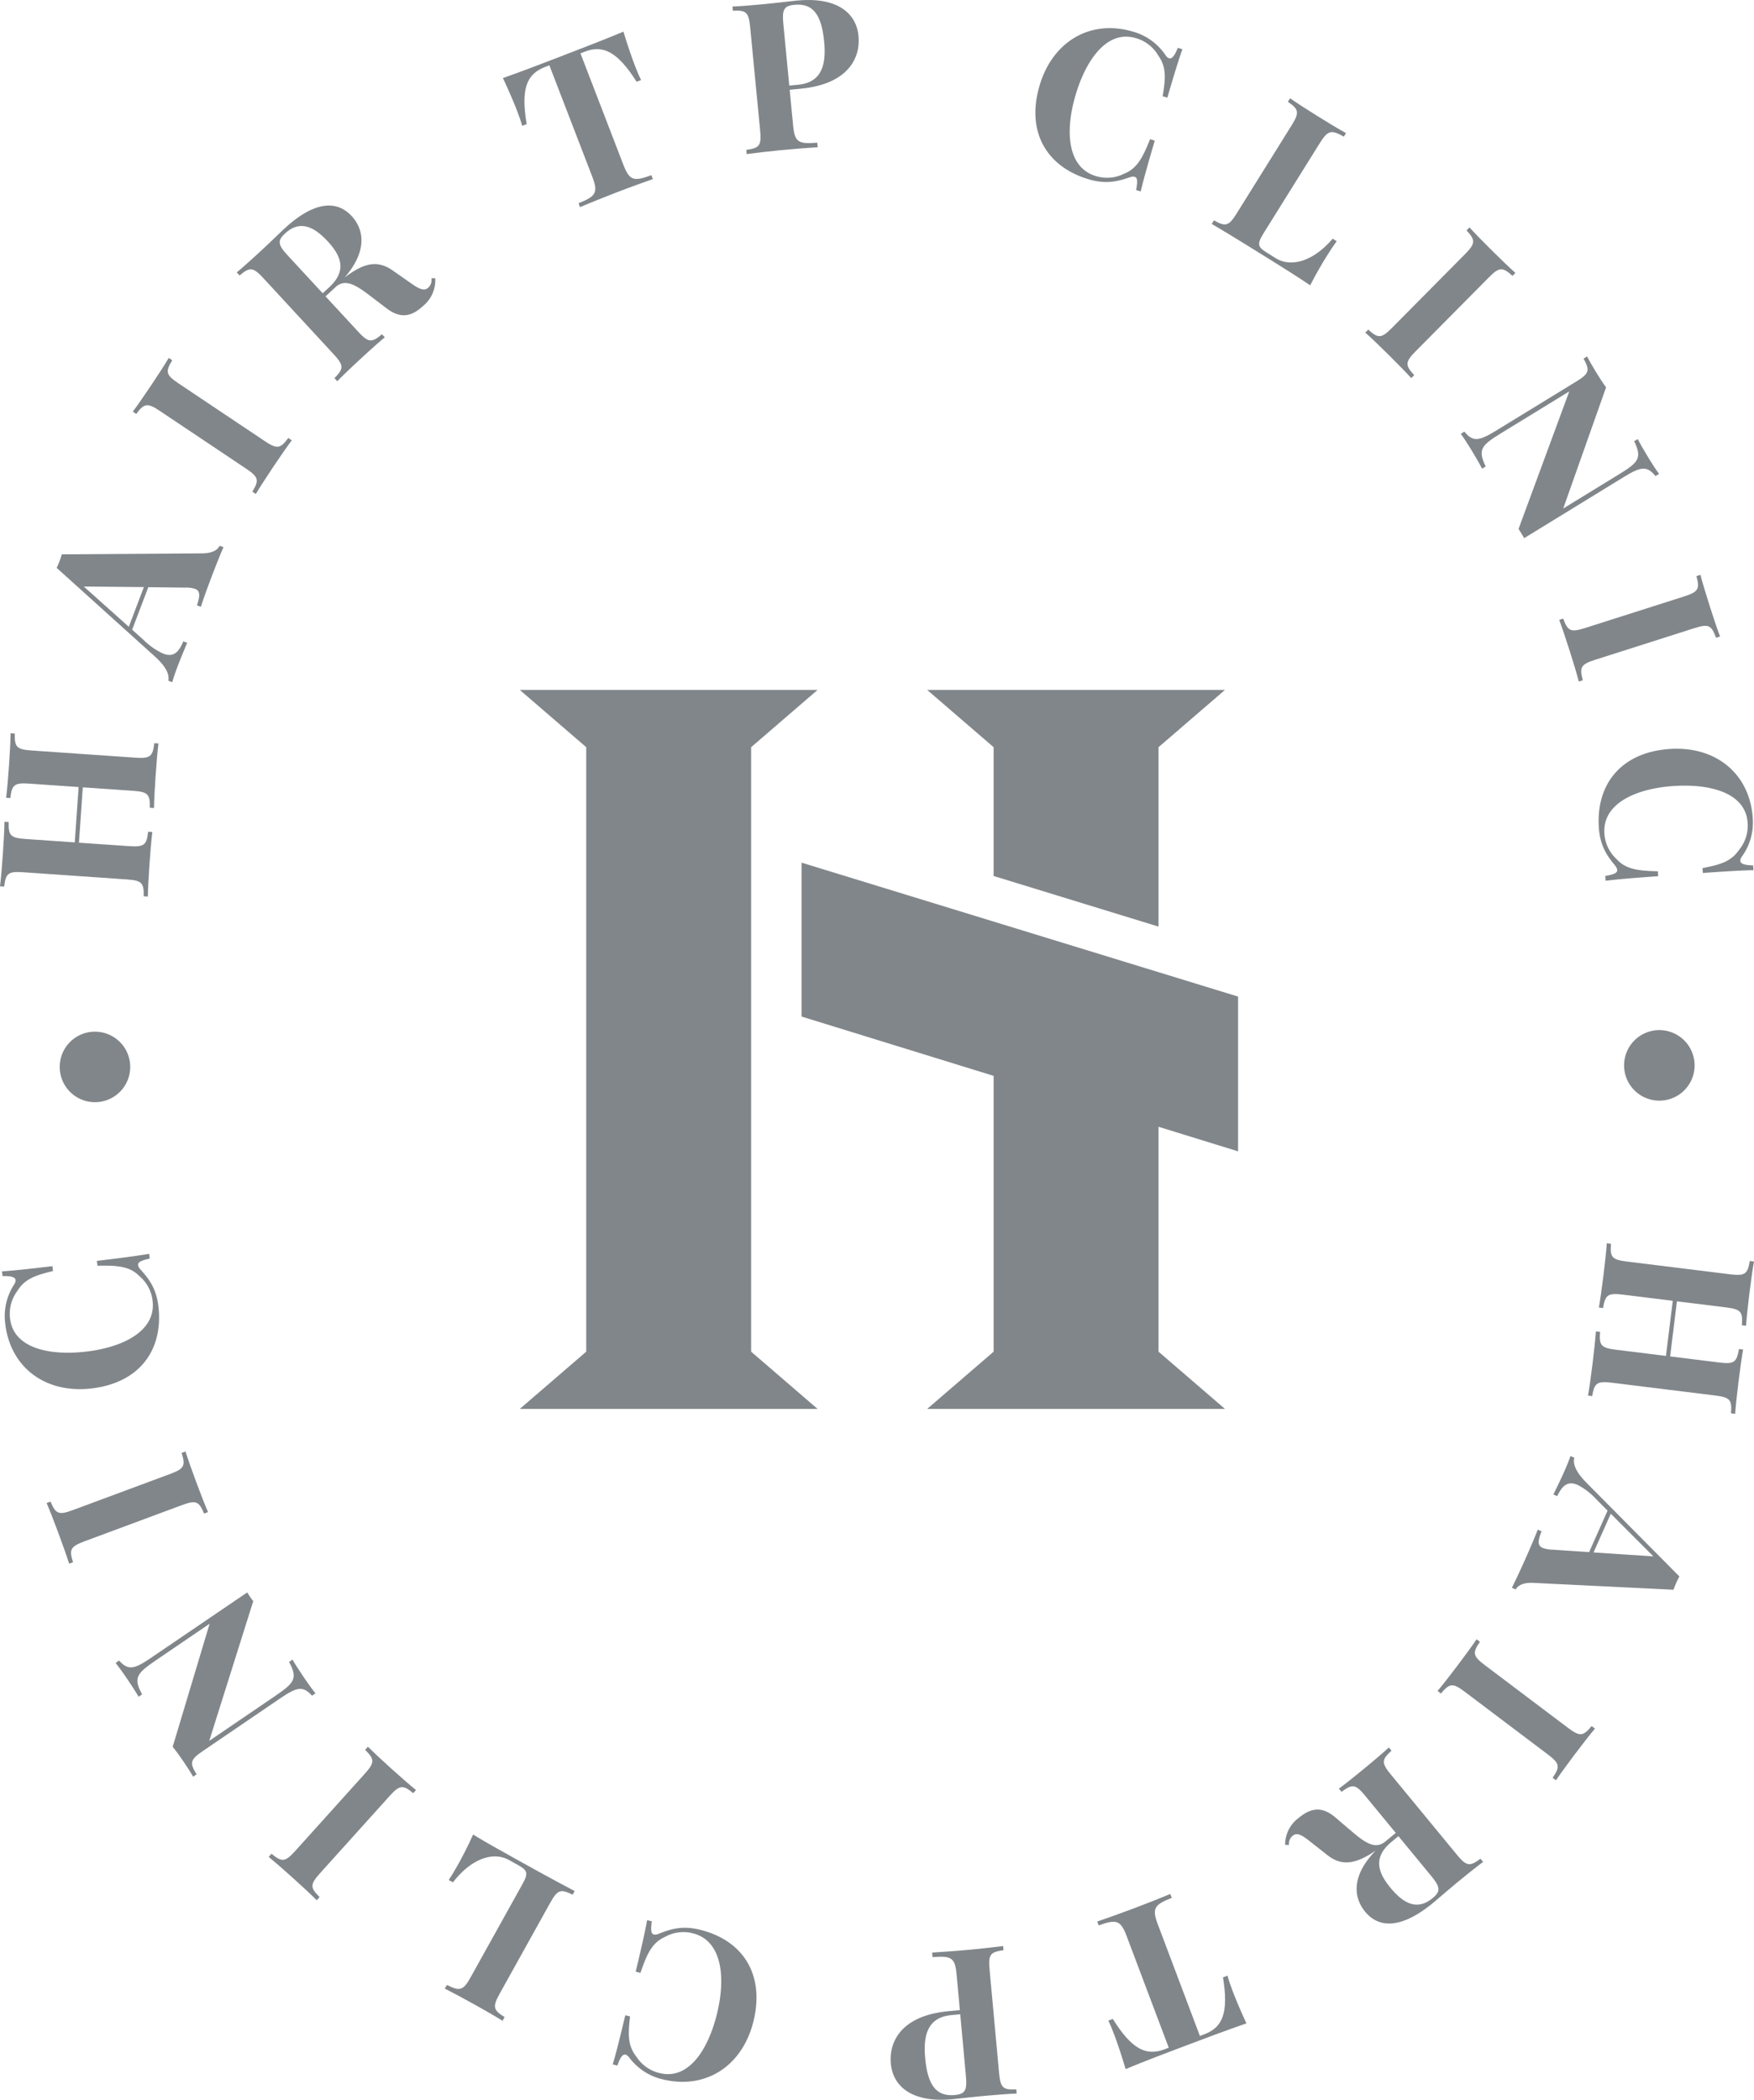
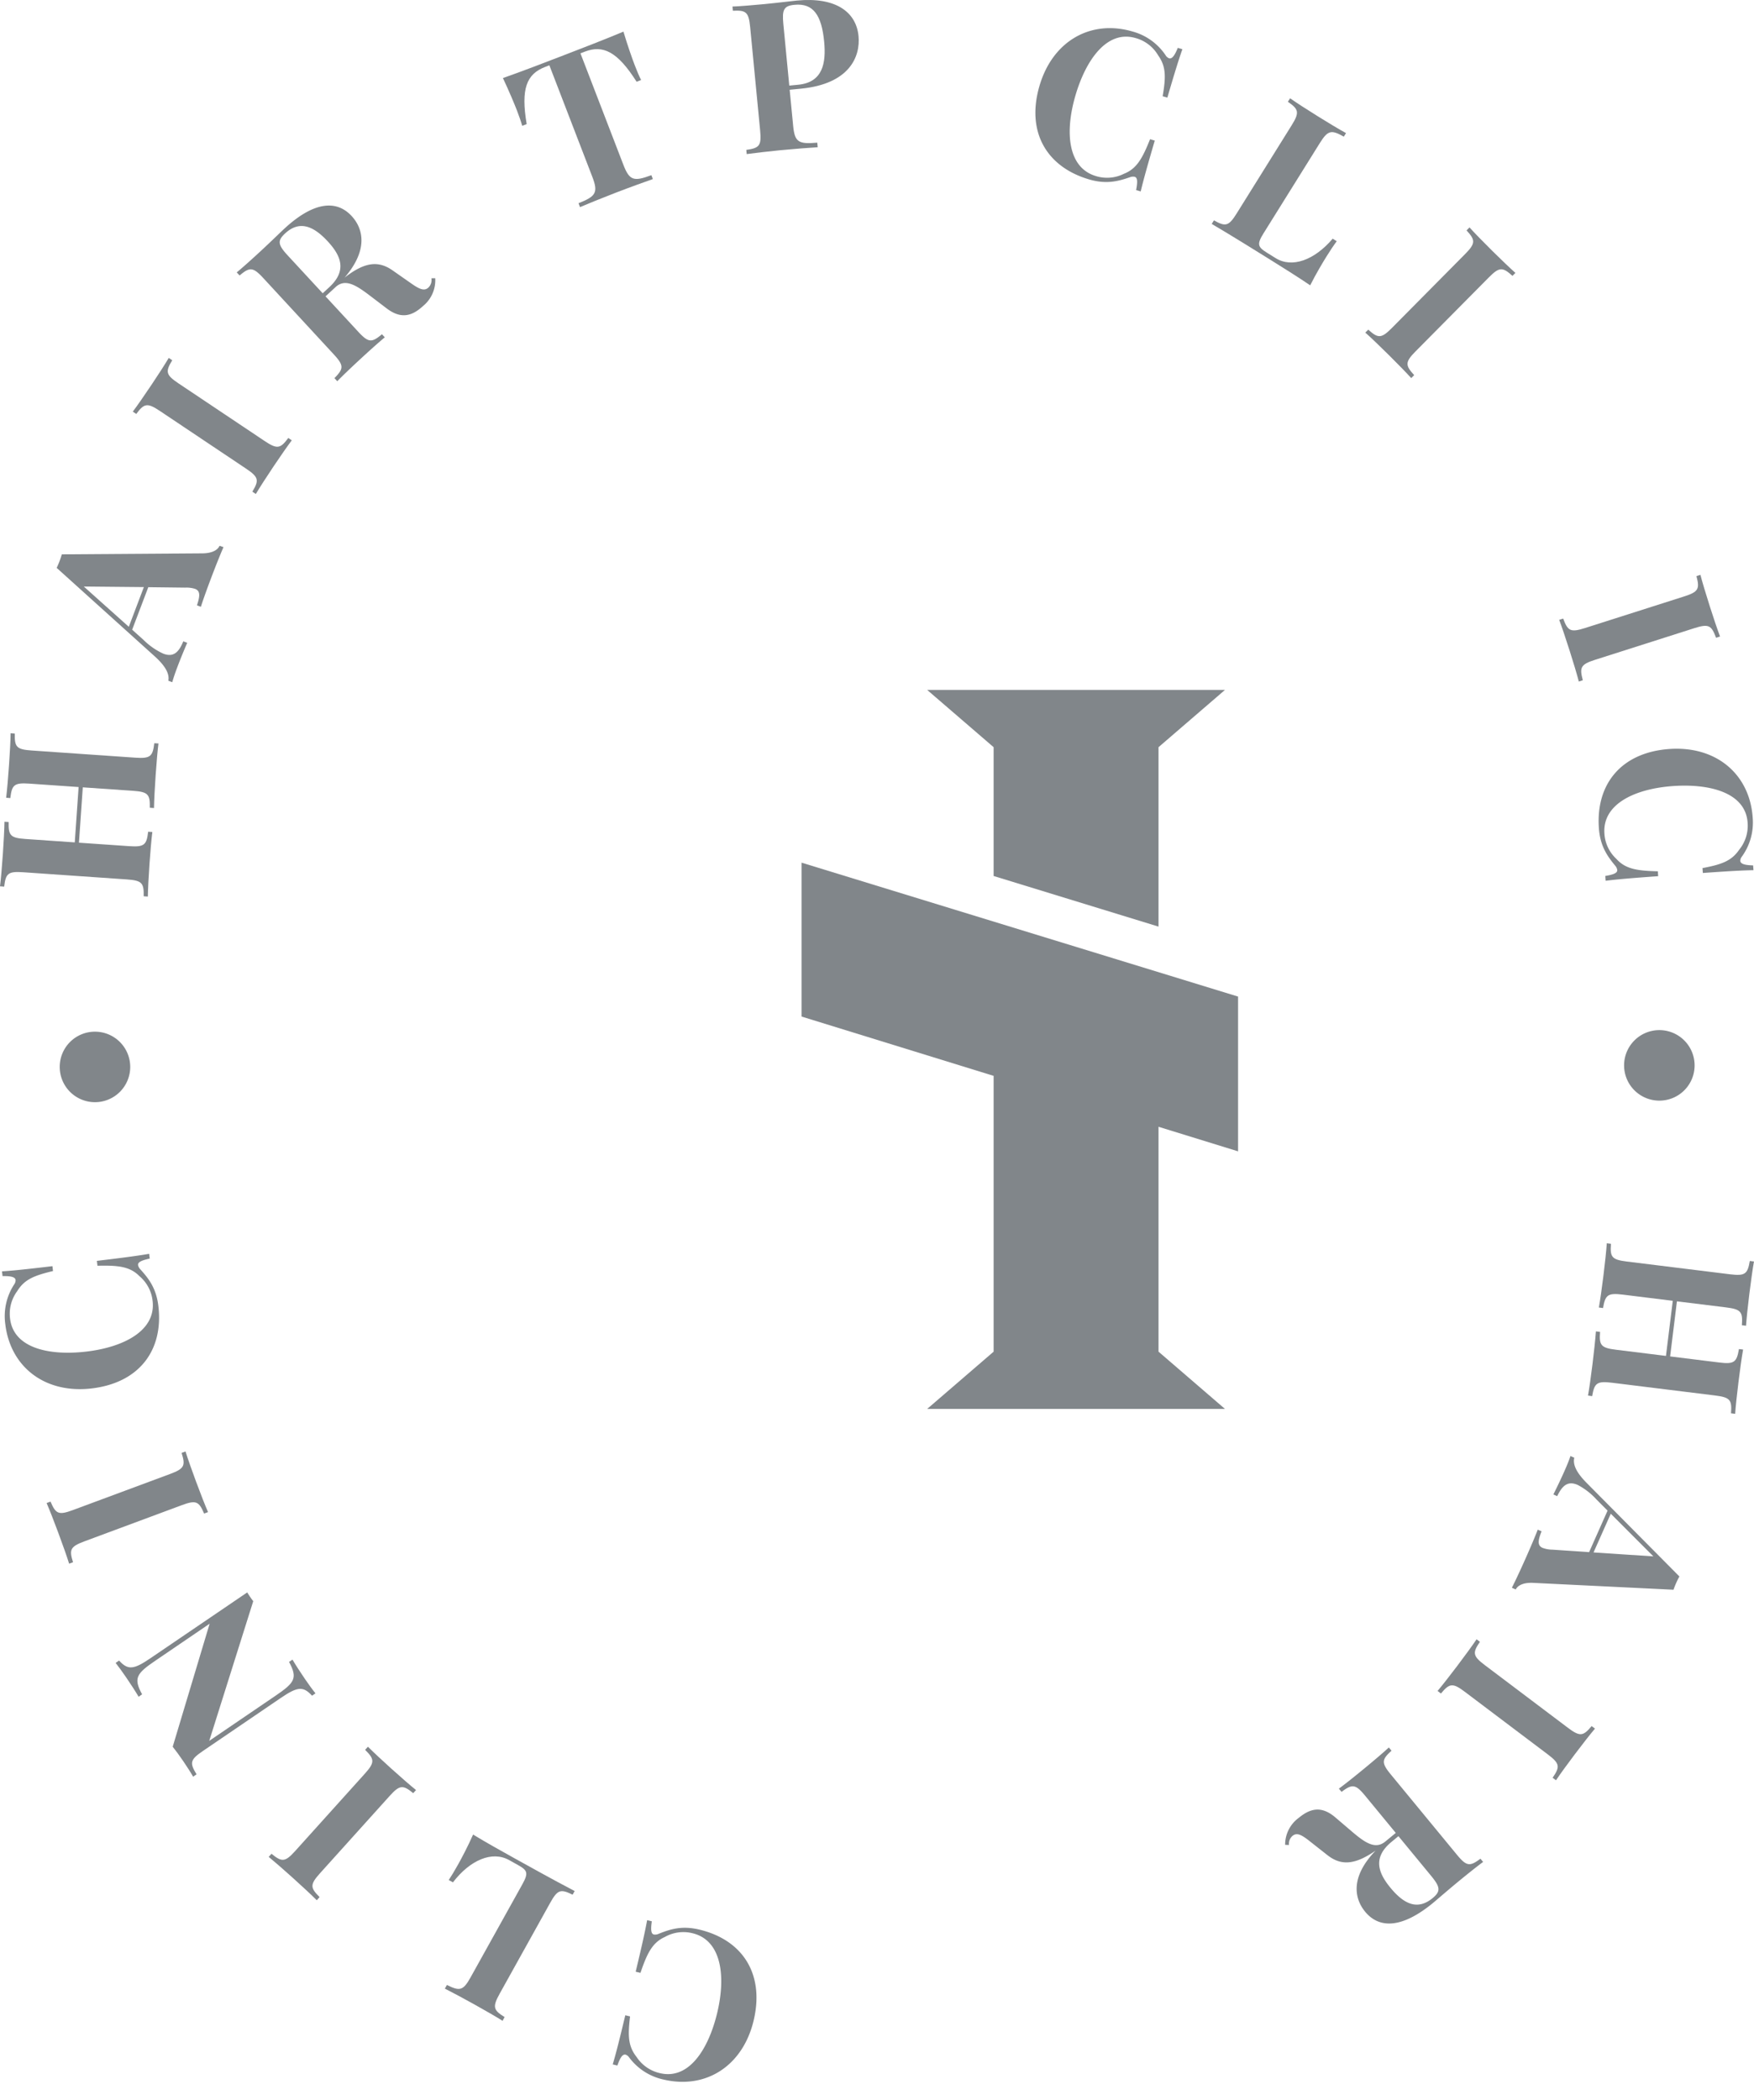
<svg xmlns="http://www.w3.org/2000/svg" width="511.565" height="612.383" viewBox="0 0 511.565 612.383">
  <g id="Group_242" data-name="Group 242" transform="translate(-5340.999 -2676)">
    <g id="Group_240" data-name="Group 240" transform="translate(5341 2676)">
      <g id="Group_238" data-name="Group 238" transform="translate(151.596 201.21)">
        <g id="Group_233" data-name="Group 233">
          <g id="Group_232" data-name="Group 232">
-             <path id="Path_1037" data-name="Path 1037" d="M122.339,85.288l19.381-16.7H54.865l19.381,16.7V261.577l-19.381,16.7H141.72l-19.381-16.7Z" transform="translate(-54.865 -68.587)" fill="#81868a" />
-           </g>
+             </g>
        </g>
        <g id="Group_235" data-name="Group 235" transform="translate(118.818)">
          <g id="Group_234" data-name="Group 234">
            <path id="Path_1038" data-name="Path 1038" d="M82.117,68.587l19.381,16.7v37.566l48.093,14.762V85.288l19.381-16.7Z" transform="translate(-82.117 -68.587)" fill="#81868a" />
          </g>
        </g>
        <g id="Group_237" data-name="Group 237" transform="translate(82.179 50.375)">
          <g id="Group_236" data-name="Group 236">
            <path id="Path_1039" data-name="Path 1039" d="M201.03,164.335V119.2L73.713,80.141v44.882l56.021,17.3v80.435l-19.381,16.7h86.855l-19.381-16.7V157.171Z" transform="translate(-73.713 -80.141)" fill="#81868a" />
          </g>
        </g>
      </g>
      <g id="Group_239" data-name="Group 239" transform="translate(0 0)">
        <path id="Path_1040" data-name="Path 1040" d="M24.41,71.569c-.092,3.911.484,4.639,4.914,4.944l30.219,2.093c4.43.31,5.1-.388,5.546-4.212l1.221.065c-.257,1.984-.558,5.489-.82,9.239-.244,3.54-.449,7.325-.484,9.6l-1.221-.087c.092-3.907-.484-4.635-4.914-4.944L44.239,87.26,43.119,103.4l14.632,1.011c4.43.314,5.105-.362,5.55-4.212l1.221.074c-.275,2.193-.584,5.82-.82,9.208-.27,3.9-.462,7.564-.488,9.627L62,119.026c.087-3.88-.488-4.6-4.918-4.914L26.865,112.02c-4.434-.31-5.105.366-5.55,4.19l-1.221-.087c.262-2.049.576-5.7.846-9.6.235-3.4.427-7.028.458-9.226l1.221.078c-.092,3.911.488,4.639,4.918,4.944l14.362.994,1.12-16.145-14.362-.994c-4.434-.305-5.105.362-5.55,4.216l-1.221-.1c.275-2.25.6-6.025.841-9.566.262-3.75.445-7.259.462-9.247Z" transform="translate(-20.094 142.363)" fill="#81868a" />
        <path id="Path_1041" data-name="Path 1041" d="M66.377,61.159c3.135-.026,4.547-1.147,5.018-2.215l1.142.4c-.968,2.219-2.272,5.489-3.457,8.615-1.343,3.545-2.524,6.828-3.135,8.785L64.8,76.31c.924-2.773.994-4.216-.567-4.8a8.413,8.413,0,0,0-2.956-.357l-10.669-.126L45.9,83.425l3.379,3.034a19.819,19.819,0,0,0,5.733,3.963c3.013,1.142,4.53-.514,5.8-3.606l1.147.427c-1.094,2.555-1.966,4.678-2.864,7.05-.637,1.674-1.173,3.257-1.5,4.447l-1.142-.436c.327-1.788-.514-4.024-4.111-7.237L23.885,65.392c.288-.593.567-1.251.833-1.949.253-.667.488-1.373.667-2ZM31.8,70.833,44.922,82.575,49.312,71Z" transform="translate(-7.357 100.223)" fill="#81868a" />
        <path id="Path_1042" data-name="Path 1042" d="M40.478,47.063c-2.023,3.34-1.883,4.255,1.8,6.723L67.427,70.615c3.688,2.468,4.6,2.224,6.906-.894l1.011.693c-1.321,1.761-3.392,4.748-5.284,7.564-2.167,3.239-4.155,6.317-5.2,8.088l-1.012-.68c2-3.318,1.866-4.233-1.822-6.706L36.882,61.851c-3.688-2.463-4.6-2.219-6.893.872l-1.012-.676c1.243-1.639,3.327-4.648,5.5-7.891,1.888-2.816,3.859-5.864,4.988-7.778Z" transform="translate(9.752 58.002)" fill="#81868a" />
        <path id="Path_1043" data-name="Path 1043" d="M93.817,57.373a9.671,9.671,0,0,1-3.549,8.105c-3.218,2.973-6.413,3.859-10.551.746L74.8,62.482c-4.116-3.135-7.264-5.1-10.063-2.507l-2.912,2.69,9.526,10.307c3.013,3.261,3.959,3.239,6.928.741l.828.9c-1.7,1.408-4.412,3.832-6.906,6.139-2.869,2.646-5.52,5.18-6.95,6.662l-.828-.9c2.725-2.76,2.8-3.684-.209-6.945L43.67,57.329c-3.013-3.261-3.963-3.235-6.906-.754l-.833-.9c1.591-1.308,4.412-3.832,6.928-6.161,2.934-2.712,5.829-5.546,6.967-6.6,8.34-7.708,15.059-8.6,19.611-3.675,3.357,3.632,4.97,9.81-2.058,17.967l.022-.017c5.851-4.556,9.836-5.031,14.061-2.04l5.275,3.688c2.708,1.923,3.981,2.289,5.1,1.256A3.042,3.042,0,0,0,92.7,57.39ZM50.807,50.741,61,61.767l1.923-1.779c5.3-4.892,3.34-9.252-.462-13.367-4.351-4.7-8.362-6.065-12.434-2.3C47.729,46.438,47.951,47.654,50.807,50.741Z" transform="translate(33.117 23.765)" fill="#81868a" />
        <path id="Path_1044" data-name="Path 1044" d="M92.2,34.393c.65,1.7,1.317,3.257,1.836,4.273l-1.308.506C87.116,30.312,82.913,28.355,77.6,30.4l-1.251.48L88.869,63.391c1.788,4.648,3.074,4.914,8.157,3.026l.44,1.134c-2.45.855-6.714,2.394-10.908,4.011s-8.118,3.226-10.337,4.172l-.44-1.138c5.04-2,5.812-3.069,4.024-7.713L67.283,34.376l-1.251.48c-5.367,2.071-7.124,6.291-5.367,16.664l-1.308.5c-.3-1.1-.85-2.7-1.5-4.4-.728-1.892-2.35-5.768-4.12-9.526,5.21-1.818,12.578-4.656,17.666-6.618s12.4-4.778,17.483-6.924C90.072,28.538,91.472,32.5,92.2,34.393Z" transform="translate(92.943 -15.328)" fill="#81868a" />
        <path id="Path_1045" data-name="Path 1045" d="M86.8,59.208c.458,4.748,1.618,5.293,7.028,4.835l.126,1.334c-2.5.153-6.753.471-11.087.889-3.5.34-6.993.763-9.622,1.107l-.118-1.216c3.837-.549,4.46-1.238,4.037-5.659L74.254,30.35c-.427-4.417-1.2-4.97-5.044-4.778l-.118-1.221c2.058-.078,5.834-.384,9.247-.711,3.976-.384,8-.889,9.539-1.038,11.31-1.09,17.3,3.3,17.98,10.363.567,5.877-2.516,13.956-16.847,15.338l-3.235.314ZM83.929,29.417,85.66,47.4l2.612-.249c7.181-.689,8.162-6.357,7.564-12.557C95.1,26.936,92.71,23.3,87.19,23.836,84.077,24.137,83.523,25.236,83.929,29.417Z" transform="translate(144.535 -22.437)" fill="#81868a" />
        <path id="Path_1046" data-name="Path 1046" d="M127.357,32.261a2.031,2.031,0,0,0,.994.85c.828.244,1.6-.711,2.537-3.043l1.343.392c-1.051,2.956-2.289,6.971-4.386,14.122l-1.373-.4c.946-5.563,1.033-8.611-1.295-11.9a11.026,11.026,0,0,0-6.562-5.062c-8.41-2.468-14.549,6.392-17.579,16.751-3.078,10.494-2.35,21.054,6.03,23.509a10.991,10.991,0,0,0,8.127-.693c3.719-1.461,5.389-4.508,7.608-10.076l1.373.405c-2.18,7.438-3.353,11.658-4.1,14.828l-1.343-.392c.475-2.472.414-3.636-.419-3.88a2.533,2.533,0,0,0-1.369.122c-3.457,1.195-6.893,2.115-11.929.641C92.6,64.79,86.622,54.558,90.555,41.142c3.837-13.1,14.972-19.406,27.158-15.835A16.968,16.968,0,0,1,127.357,32.261Z" transform="translate(212.62 -16.112)" fill="#81868a" />
        <path id="Path_1047" data-name="Path 1047" d="M139.673,40.2c-3.606-2.036-4.621-1.931-6.972,1.831L116.3,68.325c-2.019,3.235-1.77,4.024.959,5.725l2.529,1.574c4.779,2.982,11.318.6,16.637-5.668l1.186.741c-.841,1.12-1.888,2.686-2.991,4.456-1.007,1.618-3.039,4.988-4.752,8.41-3.423-2.341-8.275-5.371-11.763-7.547-3.462-2.158-11.222-7-16.956-10.364l.645-1.038c3.383,1.9,4.294,1.731,6.644-2.036l16.018-25.684c2.35-3.771,2.075-4.678-1.094-6.862l.645-1.02c1.683,1.195,4.761,3.183,8.075,5.245,3.008,1.879,6.252,3.828,8.236,4.909Z" transform="translate(252.257 -0.346)" fill="#81868a" />
        <path id="Path_1048" data-name="Path 1048" d="M154.342,51.784c-2.895-2.62-3.824-2.655-6.945.5L126.107,73.775c-3.122,3.152-3.056,4.1-.432,6.95l-.859.868c-1.482-1.635-4.02-4.233-6.431-6.623-2.773-2.747-5.415-5.284-6.958-6.64l.855-.868c2.877,2.594,3.806,2.633,6.928-.519L140.5,45.449c3.122-3.152,3.056-4.1.453-6.928l.859-.872c1.373,1.53,3.937,4.151,6.705,6.9,2.415,2.389,5.036,4.9,6.688,6.37Z" transform="translate(286.776 28.674)" fill="#81868a" />
-         <path id="Path_1049" data-name="Path 1049" d="M174.6,81.171c-2.494-3.052-4.225-2.795-9.256.288L136.3,99.282c-.209-.4-.475-.833-.741-1.264-.279-.458-.558-.916-.894-1.434l14.789-40.1L129.483,68.724c-5.72,3.505-6.762,4.77-4.4,9.648l-1.042.65c-.724-1.408-2.154-3.854-3.3-5.738-1-1.631-2.154-3.405-2.926-4.438l1.046-.637c2.494,3.048,4.225,2.795,9.256-.288l23.43-14.353c3.789-2.324,3.95-3.261,2.075-6.658l1.046-.632c.562,1.151,1.622,2.991,2.616,4.617,1.012,1.652,2.058,3.248,2.908,4.4l-12.5,35.337,16.289-9.98c5.72-3.5,6.762-4.765,4.4-9.644l1.042-.619c.724,1.408,2.154,3.859,3.3,5.738,1,1.631,2.154,3.405,2.926,4.4Z" transform="translate(308.229 57.67)" fill="#81868a" />
        <path id="Path_1050" data-name="Path 1050" d="M170.149,79.244c-1.356-3.671-2.163-4.133-6.392-2.786l-28.863,9.2c-4.233,1.347-4.613,2.215-3.606,5.969l-1.164.384c-.558-2.136-1.6-5.624-2.638-8.864-1.186-3.728-2.354-7.207-3.091-9.134l1.164-.371c1.347,3.641,2.154,4.1,6.383,2.755l28.863-9.2c4.234-1.347,4.613-2.219,3.619-5.938l1.164-.371c.51,2,1.565,5.515,2.751,9.239,1.029,3.239,2.189,6.688,2.973,8.742Z" transform="translate(330.351 106.758)" fill="#81868a" />
        <path id="Path_1051" data-name="Path 1051" d="M168.8,103.995a2.063,2.063,0,0,0-.449,1.23c.061.859,1.225,1.256,3.741,1.317l.1,1.4c-3.135.048-7.333.283-14.767.815l-.1-1.426c5.546-1.055,8.432-2.04,10.708-5.367a11.07,11.07,0,0,0,2.45-7.918c-.628-8.742-11.07-11.406-21.834-10.634-10.913.785-20.553,5.153-19.929,13.864a10.964,10.964,0,0,0,3.488,7.368c2.664,2.982,6.108,3.479,12.094,3.619l.1,1.426c-7.73.554-12.094.929-15.325,1.338l-.1-1.4c2.481-.419,3.553-.885,3.492-1.748a2.555,2.555,0,0,0-.6-1.243c-2.324-2.821-4.386-5.72-4.761-10.956C126.187,82.775,133.69,73.6,147.637,72.6c13.62-.972,23.417,7.259,24.324,19.934A16.942,16.942,0,0,1,168.8,103.995Z" transform="translate(339.216 145.841)" fill="#81868a" />
        <path id="Path_1052" data-name="Path 1052" d="M138.988,111.909A10.283,10.283,0,1,1,149.3,101.6,10.266,10.266,0,0,1,138.988,111.909Z" transform="translate(344.94 209.081)" fill="#81868a" />
        <path id="Path_1053" data-name="Path 1053" d="M168.034,155.192c.3-3.9-.235-4.656-4.648-5.2l-30.079-3.719c-4.408-.545-5.123.118-5.773,3.915l-1.212-.174c.362-1.966.85-5.45,1.312-9.178.436-3.523.841-7.285,1-9.539l1.212.153c-.3,3.9.235,4.656,4.648,5.2l14.566,1.8,1.988-16.071-14.566-1.8c-4.412-.545-5.123.092-5.773,3.915l-1.216-.157c.388-2.176.894-5.777,1.312-9.151.48-3.876.868-7.521,1-9.579l1.216.148c-.3,3.872.235,4.63,4.648,5.175l30.079,3.715c4.412.545,5.118-.087,5.768-3.88l1.216.148c-.371,2.027-.881,5.659-1.36,9.531-.419,3.379-.8,6.993-.959,9.208l-1.212-.153c.3-3.9-.235-4.656-4.643-5.2l-14.3-1.766L150.276,138.6l14.3,1.77c4.408.549,5.118-.087,5.772-3.915l1.212.135c-.4,2.237-.92,5.986-1.352,9.509-.462,3.728-.837,7.224-.964,9.247Z" transform="translate(336.826 256.989)" fill="#81868a" />
        <path id="Path_1054" data-name="Path 1054" d="M127.474,156.827c-3.126-.153-4.6.885-5.127,1.923l-1.116-.5c1.09-2.154,2.572-5.345,3.928-8.393,1.539-3.453,2.9-6.662,3.614-8.558l1.116.493c-1.077,2.721-1.23,4.155.3,4.831a8.613,8.613,0,0,0,2.93.519l10.634.724,5.384-12.107-3.2-3.218a19.8,19.8,0,0,0-5.5-4.273c-2.939-1.308-4.547.257-5.986,3.27l-1.116-.5c1.234-2.485,2.223-4.552,3.252-6.867.724-1.635,1.347-3.178,1.735-4.342l1.116.5c-.427,1.766.292,4.037,3.7,7.447l26.953,27.184c-.323.576-.641,1.212-.942,1.9-.292.65-.567,1.343-.776,1.966ZM162.5,149.1l-12.426-12.439-5.027,11.292Z" transform="translate(319.717 304.804)" fill="#81868a" />
        <path id="Path_1055" data-name="Path 1055" d="M149.814,172.478c2.21-3.226,2.123-4.151-1.426-6.832L124.2,147.4c-3.549-2.677-4.482-2.481-6.958.506l-.977-.754c1.421-1.687,3.662-4.556,5.711-7.268,2.35-3.117,4.513-6.078,5.659-7.791l.977.737c-2.193,3.2-2.106,4.129,1.443,6.806l24.2,18.251c3.549,2.673,4.478,2.481,6.937-.484l.981.737c-1.338,1.565-3.593,4.456-5.947,7.573-2.049,2.712-4.194,5.655-5.424,7.5Z" transform="translate(303.015 345.993)" fill="#81868a" />
        <path id="Path_1056" data-name="Path 1056" d="M106.063,167.721a9.673,9.673,0,0,1,4.007-7.9c3.383-2.786,6.627-3.492,10.586-.144l4.7,4.011c3.933,3.37,6.967,5.506,9.914,3.078l3.061-2.52-8.933-10.843c-2.821-3.427-3.771-3.457-6.88-1.129l-.776-.946c1.779-1.308,4.626-3.575,7.251-5.738,3.013-2.481,5.807-4.861,7.32-6.265l.776.946c-2.878,2.6-3.008,3.523-.183,6.954l19.262,23.387c2.825,3.427,3.776,3.457,6.858,1.151l.78.942c-1.665,1.216-4.626,3.58-7.272,5.759-3.087,2.542-6.143,5.21-7.338,6.2-8.772,7.224-15.534,7.735-19.8,2.559-3.152-3.824-4.408-10.089,3.078-17.841l-.022.022c-6.108,4.22-10.115,4.465-14.165,1.234l-5.062-3.985c-2.594-2.075-3.845-2.511-5.018-1.539a3.027,3.027,0,0,0-1.02,2.651Zm42.6,9.073-9.557-11.6-2.023,1.67c-5.572,4.591-3.863,9.056-.3,13.381,4.076,4.953,8.013,6.54,12.295,3.013C151.489,181.267,151.332,180.042,148.659,176.794Z" transform="translate(268.754 370.309)" fill="#81868a" />
-         <path id="Path_1057" data-name="Path 1057" d="M98.524,190.342c-.641-1.7-1.295-3.266-1.8-4.281l1.312-.493c5.55,8.89,9.736,10.878,15.059,8.868l1.256-.475-12.291-32.582c-1.753-4.656-3.039-4.935-8.131-3.078l-.432-1.142c2.459-.828,6.727-2.346,10.935-3.933s8.136-3.165,10.364-4.1l.427,1.142c-5.049,1.966-5.829,3.026-4.072,7.682l12.286,32.582,1.256-.471c5.38-2.027,7.168-6.235,5.48-16.616l1.308-.5c.288,1.1.833,2.712,1.474,4.417.715,1.892,2.311,5.781,4.05,9.509-5.223,1.779-12.609,4.565-17.706,6.488s-12.434,4.687-17.527,6.841C100.613,196.215,99.239,192.243,98.524,190.342Z" transform="translate(226.52 403.233)" fill="#81868a" />
-         <path id="Path_1058" data-name="Path 1058" d="M98.9,160.711c-.44-4.748-1.6-5.3-7-4.861l-.122-1.338c2.5-.139,6.749-.436,11.083-.837,3.5-.318,6.993-.732,9.627-1.064l.113,1.216c-3.841.532-4.469,1.216-4.063,5.637l2.773,30.149c.405,4.421,1.177,4.979,5.023,4.8l.109,1.216c-2.058.07-5.829.357-9.243.667-3.976.366-8,.855-9.544,1-11.305,1.042-17.278-3.379-17.924-10.442-.541-5.868,2.577-13.939,16.908-15.255l3.235-.3Zm2.734,29.791-1.648-17.985-2.616.244c-7.181.658-8.184,6.317-7.617,12.517.706,7.656,3.074,11.3,8.593,10.786C101.461,195.782,102.019,194.683,101.631,190.5Z" transform="translate(180.075 414.932)" fill="#81868a" />
        <path id="Path_1059" data-name="Path 1059" d="M65.865,190.9a2.049,2.049,0,0,0-1.038-.8c-.841-.2-1.57.794-2.381,3.174l-1.365-.327c.9-3,1.936-7.076,3.667-14.331l1.391.331c-.663,5.607-.593,8.659,1.9,11.828a11.055,11.055,0,0,0,6.815,4.722c8.528,2.032,14.2-7.128,16.712-17.627,2.537-10.647,1.273-21.154-7.224-23.182a10.973,10.973,0,0,0-8.083,1.107c-3.641,1.644-5.153,4.778-7.089,10.451l-1.391-.331c1.8-7.547,2.755-11.82,3.335-15.029l1.365.327c-.349,2.494-.227,3.654.615,3.854a2.466,2.466,0,0,0,1.365-.2c3.392-1.365,6.78-2.455,11.881-1.238,12.591,3,19.083,12.918,15.84,26.521-3.17,13.285-13.973,20.151-26.329,17.2A16.954,16.954,0,0,1,65.865,190.9Z" transform="translate(117.622 409.119)" fill="#81868a" />
        <path id="Path_1060" data-name="Path 1060" d="M50.451,189.018c3.71,1.862,4.722,1.7,6.88-2.18L72.417,159.72c1.857-3.34,1.57-4.116-1.247-5.681l-2.607-1.452c-4.931-2.742-11.353-.031-16.358,6.509l-1.225-.68c.785-1.173,1.753-2.786,2.769-4.608.929-1.67,2.79-5.145,4.334-8.654,3.54,2.176,8.545,4.957,12.142,6.958,3.575,1.984,11.58,6.44,17.483,9.518l-.6,1.068c-3.475-1.726-4.382-1.517-6.54,2.372l-14.736,26.5c-2.158,3.889-1.836,4.783,1.439,6.81l-.593,1.094c-1.744-1.107-4.922-2.943-8.336-4.844-3.1-1.726-6.444-3.514-8.489-4.539Z" transform="translate(79.897 389.877)" fill="#81868a" />
        <path id="Path_1061" data-name="Path 1061" d="M38.884,170.495c3.026,2.476,3.954,2.472,6.928-.828l20.278-22.51c2.973-3.3,2.86-4.242.1-6.967l.82-.911c1.561,1.565,4.225,4.042,6.749,6.322,2.9,2.612,5.668,5.023,7.277,6.313l-.82.907c-3-2.459-3.928-2.455-6.9.841L53.032,176.176c-2.973,3.3-2.86,4.242-.122,6.95l-.82.933c-1.447-1.465-4.133-3.963-7.037-6.579-2.524-2.272-5.267-4.665-6.985-6.078Z" transform="translate(40.3 370.138)" fill="#81868a" />
        <path id="Path_1062" data-name="Path 1062" d="M28.836,148.825c2.638,2.925,4.356,2.585,9.226-.733L66.2,128.957c.231.388.514.807.8,1.225.3.44.606.885.964,1.33L55.131,172.246l19.345-13.171c5.541-3.776,6.518-5.088,3.928-9.849l1.007-.671c.789,1.369,2.333,3.736,3.575,5.559,1.073,1.57,2.311,3.283,3.13,4.273l-1.007.689c-2.642-2.921-4.356-2.585-9.23.737L53.186,175.264c-3.667,2.5-3.784,3.444-1.753,6.74l-1.007.693c-.623-1.125-1.766-2.9-2.838-4.478-1.09-1.6-2.21-3.139-3.113-4.26l10.769-35.878L39.466,148.829c-5.537,3.771-6.514,5.088-3.924,9.845l-1.007.711c-.793-1.373-2.337-3.741-3.575-5.559-1.073-1.574-2.311-3.283-3.13-4.312Z" transform="translate(5.895 335.46)" fill="#81868a" />
        <path id="Path_1063" data-name="Path 1063" d="M24.358,134.147c1.526,3.6,2.354,4.02,6.514,2.476l28.387-10.542c4.164-1.552,4.5-2.437,3.322-6.134l1.147-.419c.654,2.106,1.866,5.533,3.048,8.72,1.36,3.662,2.694,7.076,3.523,8.96l-1.147.427c-1.517-3.566-2.346-3.994-6.5-2.45L34.259,145.731c-4.168,1.548-4.5,2.433-3.335,6.1l-1.142.427c-.606-1.975-1.827-5.432-3.187-9.086-1.182-3.187-2.5-6.575-3.383-8.606Z" transform="translate(-9.621 303.78)" fill="#81868a" />
        <path id="Path_1064" data-name="Path 1064" d="M23.8,115.2a2.1,2.1,0,0,0,.392-1.247c-.1-.855-1.286-1.195-3.8-1.138l-.17-1.391c3.13-.192,7.312-.632,14.715-1.513l.17,1.421c-5.489,1.312-8.332,2.433-10.442,5.868a11.078,11.078,0,0,0-2.08,8.022c1.038,8.7,11.6,10.869,22.314,9.592,10.865-1.295,20.287-6.108,19.253-14.784a10.994,10.994,0,0,0-3.828-7.2c-2.8-2.847-6.265-3.187-12.251-3.043l-.17-1.421c7.7-.916,12.042-1.5,15.247-2.058l.166,1.391c-2.459.532-3.505,1.051-3.405,1.91a2.553,2.553,0,0,0,.654,1.212c2.455,2.708,4.652,5.511,5.271,10.721,1.53,12.849-5.533,22.366-19.419,24.023-13.559,1.613-23.731-6.152-25.231-18.765A16.939,16.939,0,0,1,23.8,115.2Z" transform="translate(-19.647 259.355)" fill="#81868a" />
        <path id="Path_1065" data-name="Path 1065" d="M34.4,91.448a10.281,10.281,0,1,1-10.311,10.311A10.264,10.264,0,0,1,34.4,91.448Z" transform="translate(-6.671 209.433)" fill="#81868a" />
      </g>
    </g>
  </g>
</svg>